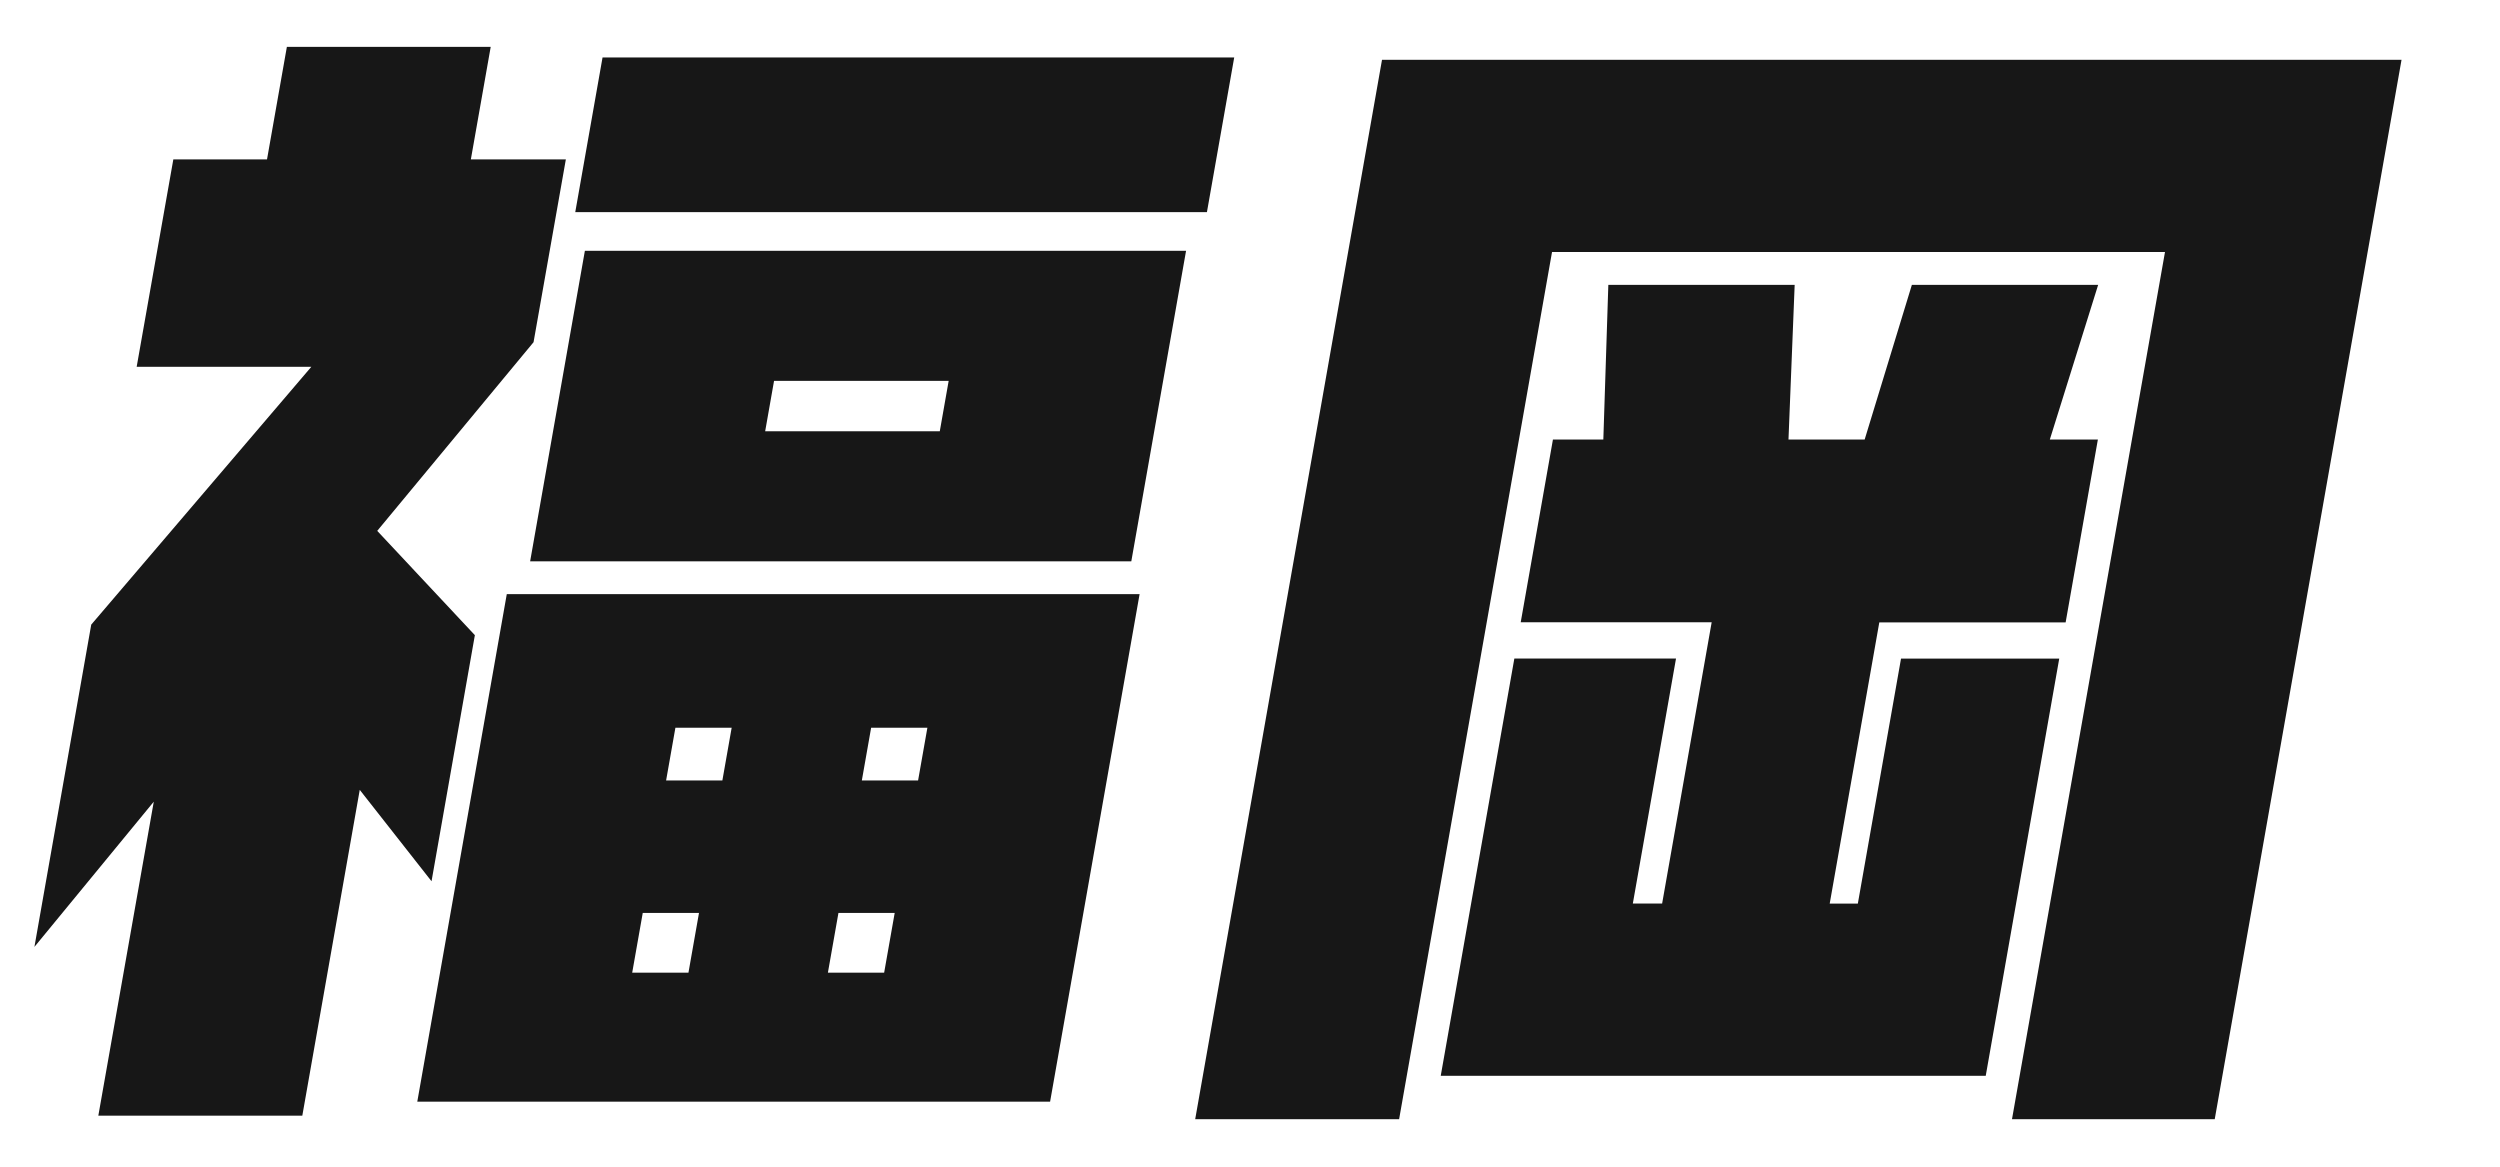
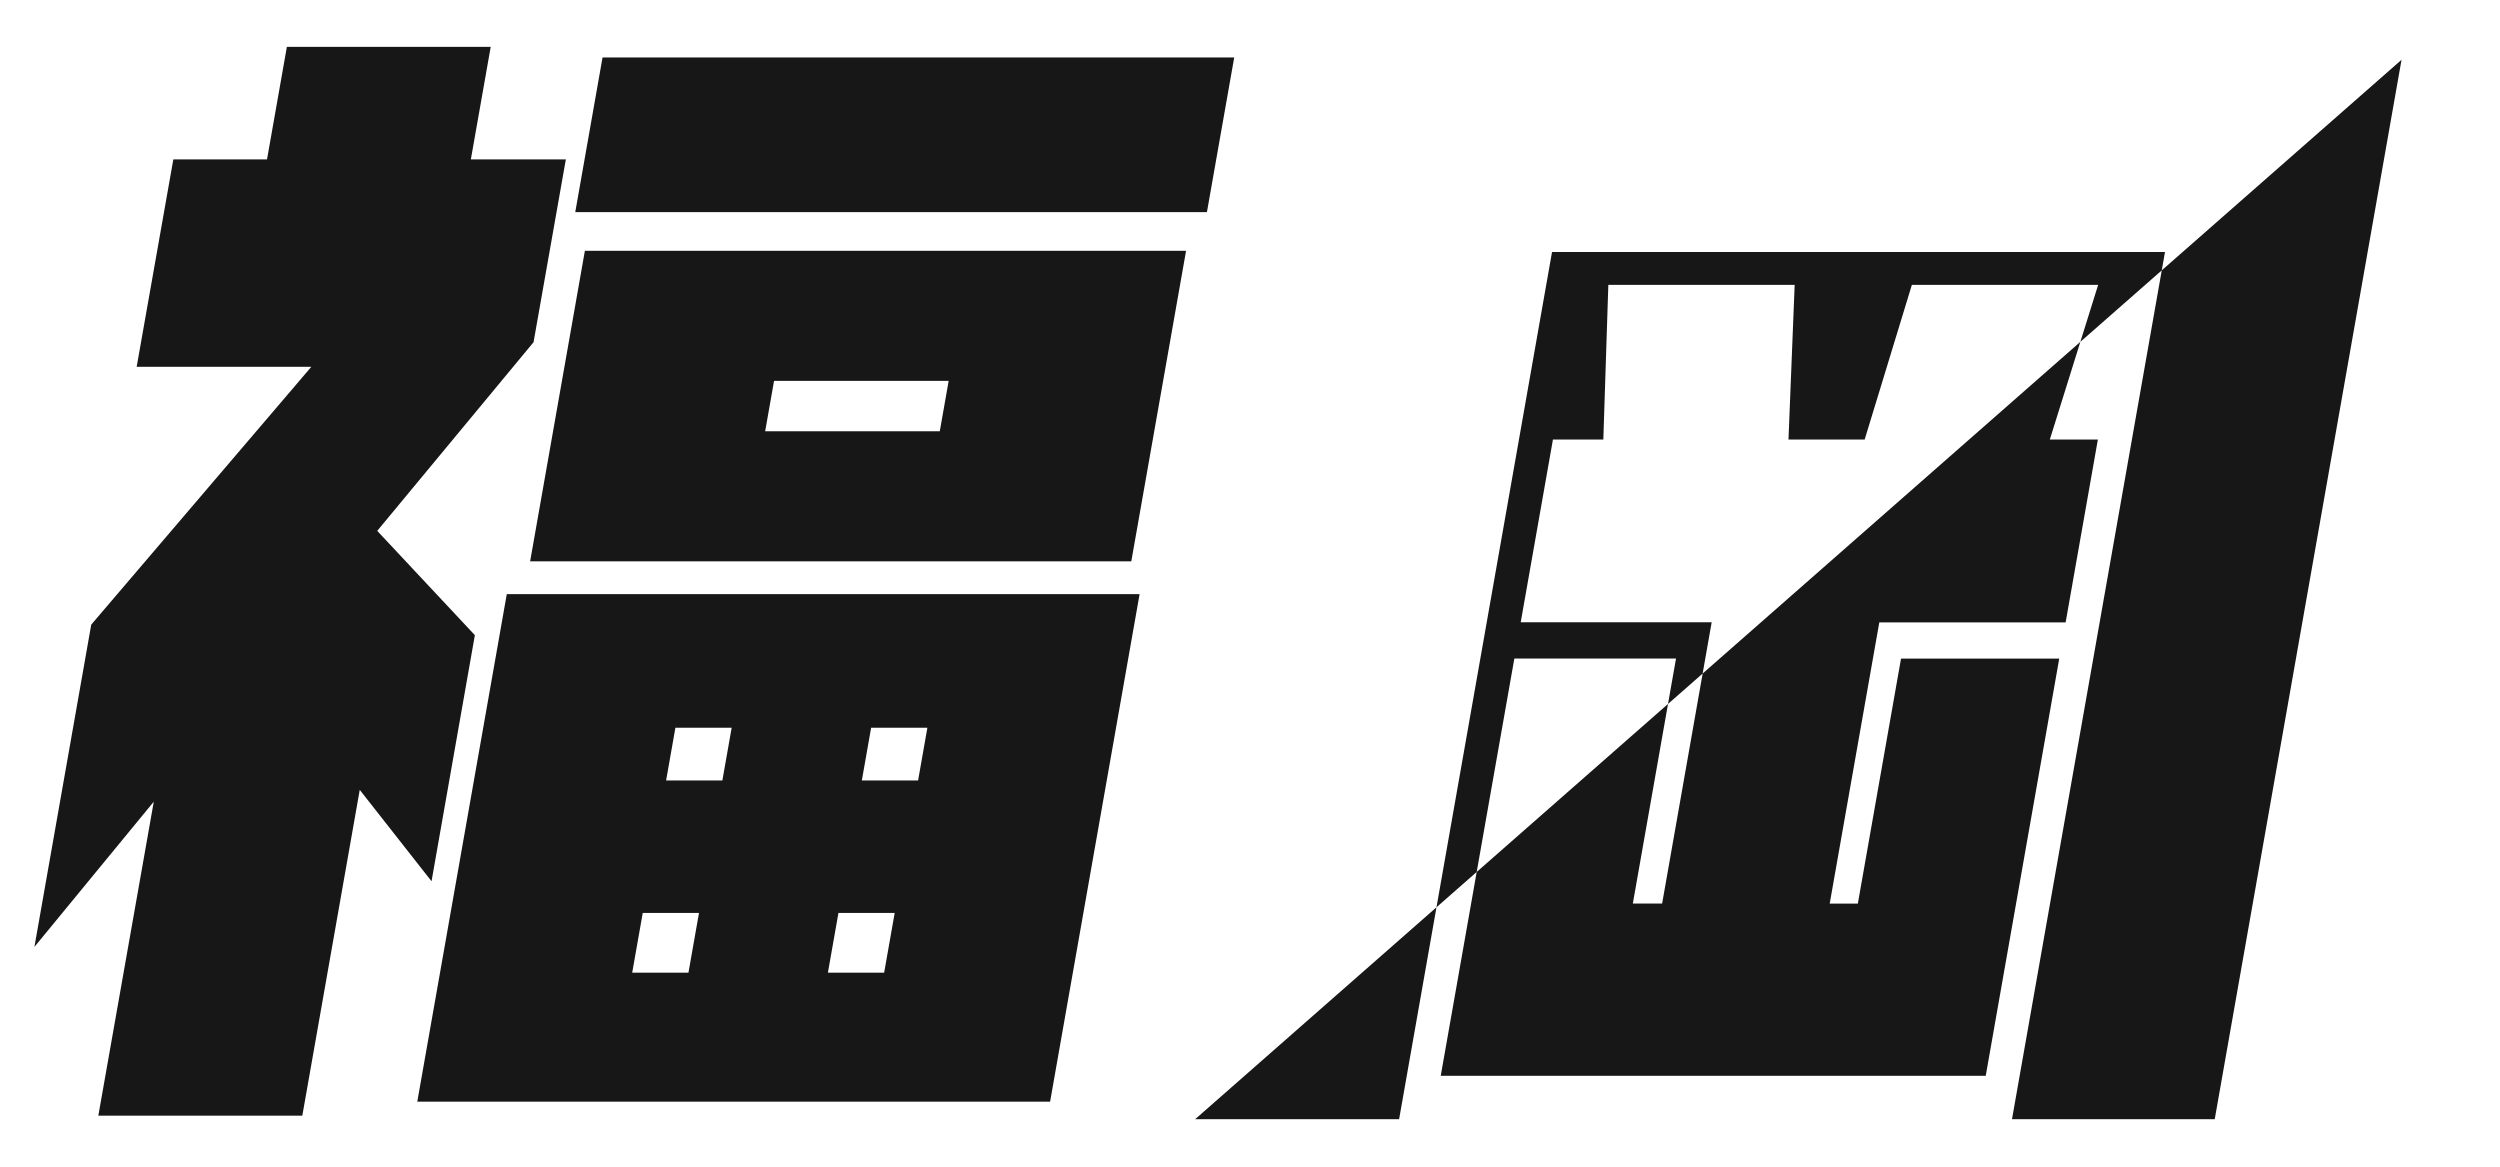
<svg xmlns="http://www.w3.org/2000/svg" width="150" height="70" viewBox="0 0 150 70">
  <defs>
    <style>
      .cls-1 {
        fill: #171717;
        fill-rule: evenodd;
      }
    </style>
  </defs>
-   <path id="福岡_" data-name="福岡 " class="cls-1" d="M74.053,3.447h-37.9l-1.637,9.281h37.9Zm-2.889,11.6H35.093L31.808,33.681h36.07Zm-2.788,20.6H30.407L25.037,66.1H63.006ZM33.951,9.564h-5.7l1.191-6.75H17.212l-1.191,6.75H10.4L8.2,22.009H18.679L5.474,37.478,2.065,56.814,9.227,48.1,5.9,66.939H18.139l3.446-19.547,4.307,5.484,2.6-14.766-5.858-6.258,9.379-11.32ZM45.91,25.876l0.533-3.024H56.92l-0.533,3.024H45.91Zm5.8,20.953,0.558-3.164h3.375l-0.558,3.164H51.708ZM49.674,58.361l0.633-3.586h3.375l-0.633,3.586H49.674ZM39.966,46.829l0.558-3.164H43.9l-0.558,3.164H39.966ZM37.932,58.361l0.633-3.586H41.94l-0.633,3.586H37.932ZM144.092,3.587H82.921L71.712,67.15H83.947l9.175-52.031H129.9L120.72,67.15h12.164Zm-20.538,35.93h-9.493l-2.591,14.7h-1.688l2.976-16.875h11.18l1.934-10.969h-2.883l2.9-9.281H114.712l-2.833,9.281h-4.57l0.371-9.281H96.5l-0.3,9.281H93.176L91.243,37.337H102.7L99.728,54.212H97.97l2.591-14.7h-9.7L86.444,64.548h32.7Z" />
+   <path id="福岡_" data-name="福岡 " class="cls-1" d="M74.053,3.447h-37.9l-1.637,9.281h37.9Zm-2.889,11.6H35.093L31.808,33.681h36.07Zm-2.788,20.6H30.407L25.037,66.1H63.006ZM33.951,9.564h-5.7l1.191-6.75H17.212l-1.191,6.75H10.4L8.2,22.009H18.679L5.474,37.478,2.065,56.814,9.227,48.1,5.9,66.939H18.139l3.446-19.547,4.307,5.484,2.6-14.766-5.858-6.258,9.379-11.32ZM45.91,25.876l0.533-3.024H56.92l-0.533,3.024H45.91Zm5.8,20.953,0.558-3.164h3.375l-0.558,3.164H51.708ZM49.674,58.361l0.633-3.586h3.375l-0.633,3.586H49.674ZM39.966,46.829l0.558-3.164H43.9l-0.558,3.164H39.966ZM37.932,58.361l0.633-3.586H41.94l-0.633,3.586H37.932ZM144.092,3.587L71.712,67.15H83.947l9.175-52.031H129.9L120.72,67.15h12.164Zm-20.538,35.93h-9.493l-2.591,14.7h-1.688l2.976-16.875h11.18l1.934-10.969h-2.883l2.9-9.281H114.712l-2.833,9.281h-4.57l0.371-9.281H96.5l-0.3,9.281H93.176L91.243,37.337H102.7L99.728,54.212H97.97l2.591-14.7h-9.7L86.444,64.548h32.7Z" />
</svg>